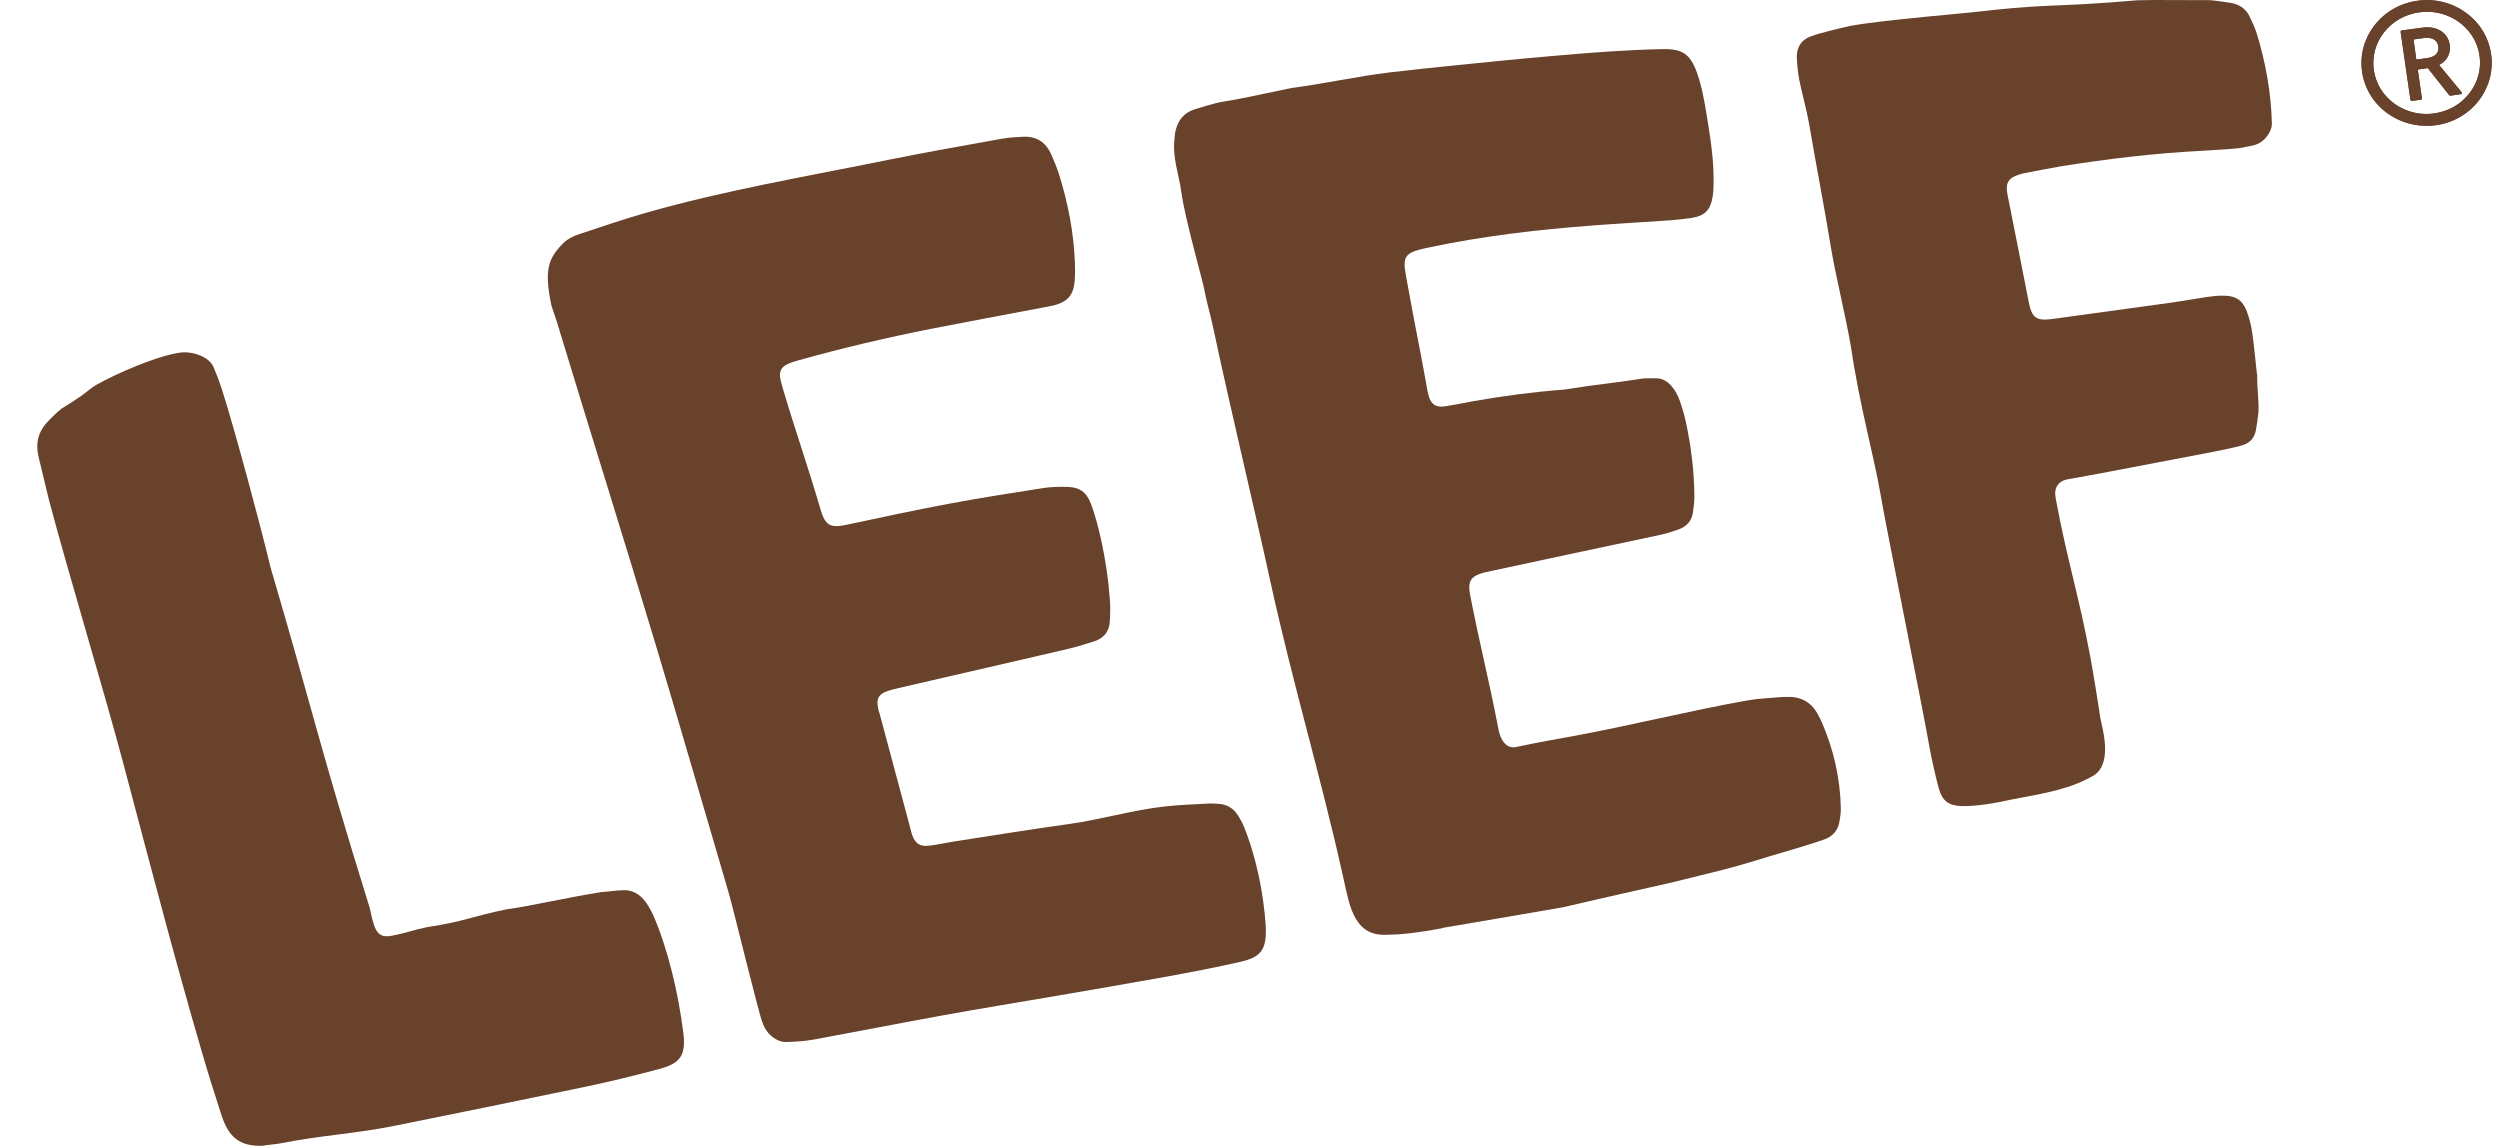
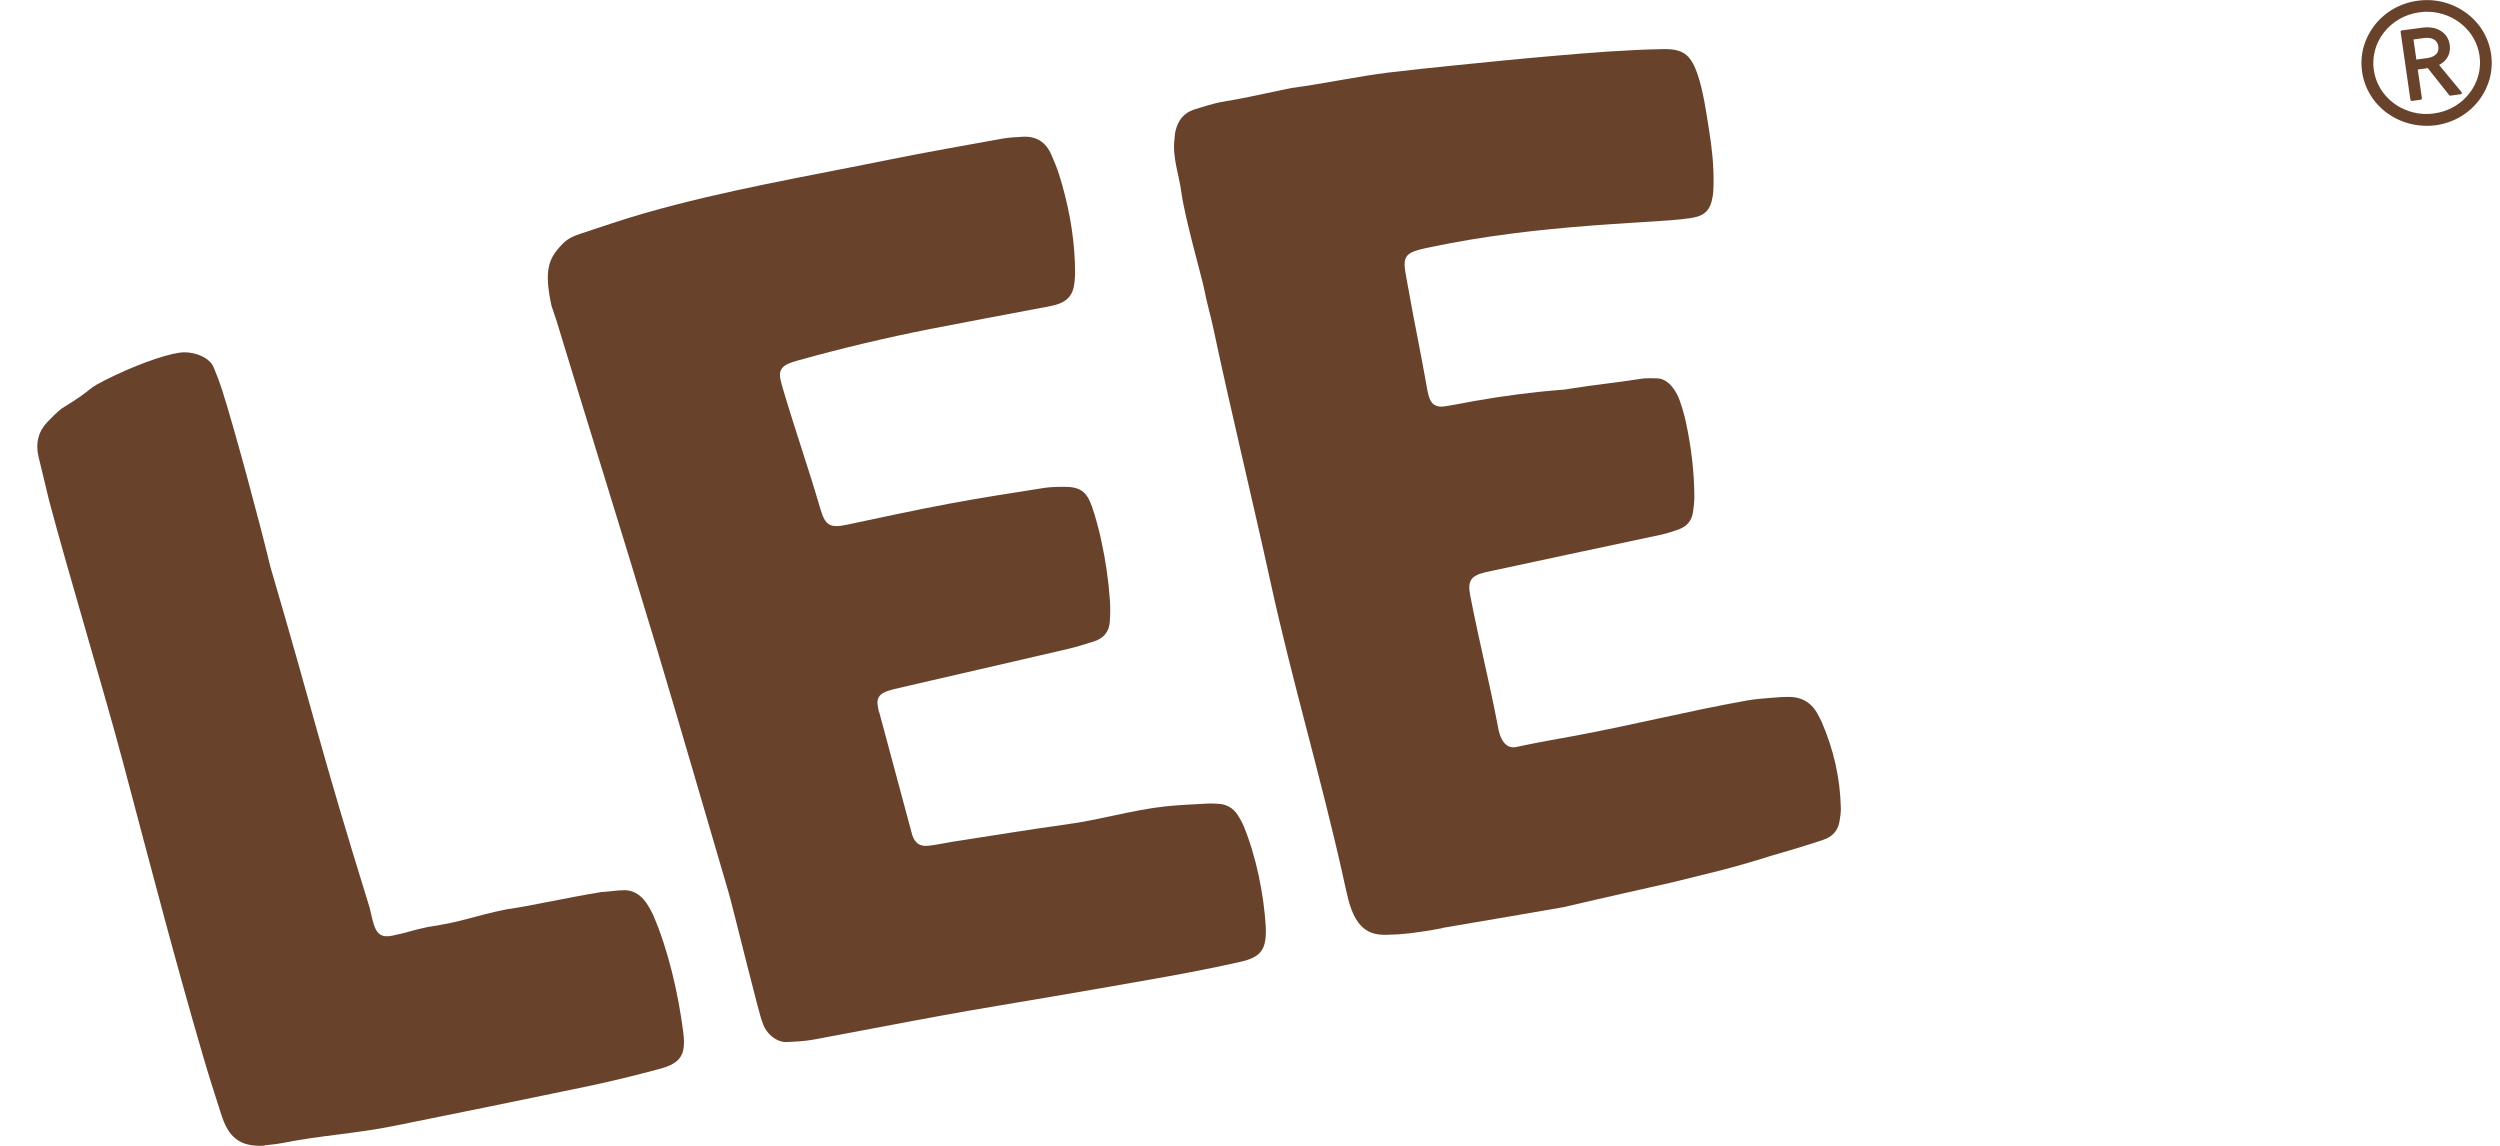
<svg xmlns="http://www.w3.org/2000/svg" width="48" height="22" viewBox="0 0 48 22" fill="none">
  <path d="M46.54 2.414C46.286 2.405 46.044 2.322 45.837 2.174C45.571 1.981 45.398 1.697 45.352 1.378C45.307 1.066 45.388 0.755 45.58 0.5C45.782 0.233 46.08 0.06 46.42 0.014C46.75 -0.032 47.078 0.051 47.345 0.244C47.612 0.437 47.783 0.72 47.829 1.039C47.875 1.353 47.792 1.666 47.6 1.921C47.399 2.186 47.102 2.359 46.764 2.405C46.688 2.416 46.613 2.419 46.539 2.416M46.636 0.226C46.575 0.225 46.515 0.226 46.453 0.236C46.174 0.274 45.928 0.416 45.763 0.634C45.607 0.84 45.541 1.093 45.577 1.345C45.615 1.604 45.755 1.835 45.974 1.992C46.142 2.113 46.342 2.18 46.548 2.188C46.61 2.189 46.672 2.188 46.734 2.178C47.012 2.14 47.256 2 47.421 1.78C47.578 1.572 47.643 1.319 47.607 1.068C47.539 0.592 47.12 0.244 46.634 0.226M46.302 1.935C46.291 1.935 46.283 1.927 46.28 1.916L46.091 0.609C46.091 0.609 46.091 0.598 46.096 0.593C46.099 0.589 46.105 0.585 46.11 0.585L46.502 0.532C46.642 0.513 46.766 0.532 46.861 0.592C46.958 0.65 47.018 0.745 47.035 0.862C47.059 1.027 46.983 1.168 46.831 1.247L47.264 1.772C47.264 1.772 47.27 1.786 47.267 1.794C47.264 1.802 47.258 1.807 47.25 1.808L47.047 1.837C47.047 1.837 47.031 1.835 47.026 1.829L46.613 1.307C46.591 1.311 46.571 1.315 46.547 1.318L46.421 1.335L46.501 1.889C46.501 1.889 46.501 1.902 46.496 1.906C46.491 1.911 46.486 1.914 46.482 1.914L46.306 1.938H46.302M46.339 0.756L46.394 1.144L46.604 1.115C46.758 1.092 46.834 1.013 46.816 0.892C46.799 0.767 46.696 0.709 46.534 0.731L46.339 0.758V0.756Z" fill="#69422C" />
-   <path d="M46.54 2.414C46.286 2.405 46.044 2.322 45.837 2.174C45.571 1.981 45.398 1.697 45.352 1.378C45.307 1.066 45.388 0.755 45.58 0.5C45.782 0.233 46.08 0.06 46.42 0.014C46.75 -0.032 47.078 0.051 47.345 0.244C47.612 0.437 47.783 0.72 47.829 1.039C47.875 1.353 47.792 1.666 47.6 1.921C47.399 2.186 47.102 2.359 46.764 2.405C46.688 2.416 46.613 2.419 46.539 2.416M46.636 0.226C46.575 0.225 46.515 0.226 46.453 0.236C46.174 0.274 45.928 0.416 45.763 0.634C45.607 0.84 45.541 1.093 45.577 1.345C45.615 1.604 45.755 1.835 45.974 1.992C46.142 2.113 46.342 2.18 46.548 2.188C46.61 2.189 46.672 2.188 46.734 2.178C47.012 2.14 47.256 2 47.421 1.78C47.578 1.572 47.643 1.319 47.607 1.068C47.539 0.592 47.12 0.244 46.634 0.226M46.302 1.935C46.291 1.935 46.283 1.927 46.28 1.916L46.091 0.609C46.091 0.609 46.091 0.598 46.096 0.593C46.099 0.589 46.105 0.585 46.11 0.585L46.502 0.532C46.642 0.513 46.766 0.532 46.861 0.592C46.958 0.65 47.018 0.745 47.035 0.862C47.059 1.027 46.983 1.168 46.831 1.247L47.264 1.772C47.264 1.772 47.27 1.786 47.267 1.794C47.264 1.802 47.258 1.807 47.25 1.808L47.047 1.837C47.047 1.837 47.031 1.835 47.026 1.829L46.613 1.307C46.591 1.311 46.571 1.315 46.547 1.318L46.421 1.335L46.501 1.889C46.501 1.889 46.501 1.902 46.496 1.906C46.491 1.911 46.486 1.914 46.482 1.914L46.306 1.938H46.302M46.339 0.756L46.394 1.144L46.604 1.115C46.758 1.092 46.834 1.013 46.816 0.892C46.799 0.767 46.696 0.709 46.534 0.731L46.339 0.758V0.756Z" fill="#69422C" />
  <path d="M5.077 21.991C5.19 21.977 5.304 21.969 5.415 21.947C6.182 21.795 6.823 21.768 7.588 21.613C8.816 21.365 10.043 21.116 11.268 20.86C11.738 20.762 12.204 20.646 12.668 20.522C13.074 20.412 13.172 20.251 13.119 19.824C13.027 19.088 12.828 18.222 12.533 17.551C12.509 17.497 12.477 17.448 12.449 17.397C12.344 17.217 12.193 17.091 11.987 17.092C11.841 17.092 11.695 17.121 11.549 17.127C10.798 17.249 10.189 17.396 9.737 17.457C9.078 17.589 8.921 17.692 8.215 17.798C7.951 17.851 7.794 17.913 7.531 17.965C7.337 18.005 7.239 17.945 7.177 17.749C7.144 17.644 7.123 17.537 7.098 17.431C6.111 14.248 6.057 13.832 5.193 10.888C5.003 10.094 4.509 8.251 4.26 7.474C4.214 7.331 4.16 7.188 4.101 7.051C4.022 6.862 3.754 6.767 3.554 6.764C3.316 6.76 2.762 6.945 2.205 7.207C1.546 7.522 1.926 7.391 1.178 7.848C1.083 7.925 0.994 8.014 0.908 8.104C0.734 8.288 0.681 8.507 0.737 8.757C0.759 8.855 0.915 9.501 0.94 9.599C1.292 10.934 2.011 13.313 2.365 14.648C2.979 16.964 3.357 18.415 3.871 20.181C3.99 20.594 4.12 21.003 4.252 21.411C4.381 21.805 4.576 22.027 5.077 21.997" fill="#69422C" />
-   <path d="M16.877 13.674C16.863 13.62 16.853 13.564 16.848 13.509C16.84 13.411 16.887 13.338 16.974 13.296C17.031 13.269 17.093 13.25 17.155 13.234C17.326 13.193 17.499 13.153 17.67 13.114C18.616 12.895 19.562 12.68 20.506 12.459C20.678 12.419 20.846 12.365 21.014 12.312C21.192 12.253 21.295 12.127 21.308 11.94C21.317 11.805 21.32 11.668 21.311 11.533C21.284 11.143 21.227 10.754 21.143 10.371C21.095 10.152 21.038 9.934 20.965 9.724C20.863 9.431 20.729 9.344 20.424 9.347C20.287 9.347 20.149 9.35 20.016 9.373C19.415 9.467 18.811 9.561 18.213 9.673C17.559 9.796 16.909 9.936 16.258 10.075C15.938 10.143 15.845 10.092 15.752 9.773C15.514 8.96 15.271 8.272 15.031 7.46C15.011 7.39 14.99 7.321 14.979 7.251C14.961 7.133 15.003 7.047 15.112 6.995C15.184 6.96 15.261 6.936 15.338 6.916C16.172 6.683 17.015 6.484 17.864 6.316C18.572 6.177 19.281 6.046 19.991 5.911C20.07 5.897 20.149 5.883 20.227 5.864C20.494 5.799 20.61 5.669 20.633 5.399C20.644 5.28 20.643 5.158 20.638 5.04C20.616 4.461 20.506 3.898 20.333 3.346C20.292 3.216 20.238 3.091 20.184 2.966C20.079 2.726 19.894 2.61 19.632 2.626C19.503 2.634 19.375 2.639 19.25 2.661C18.516 2.794 17.782 2.922 17.05 3.07C15.477 3.39 13.922 3.651 12.38 4.092C11.964 4.211 11.554 4.353 11.143 4.488C11.021 4.527 10.902 4.581 10.81 4.674C10.534 4.954 10.439 5.171 10.588 5.869C10.591 5.875 10.685 6.16 10.688 6.168C11.373 8.423 11.934 10.198 12.613 12.457C13.079 14.011 13.528 15.57 13.987 17.128C14.071 17.413 14.595 19.571 14.639 19.628C14.704 19.852 14.917 20.014 15.098 20.007C15.274 20.001 15.45 19.991 15.623 19.96C16.46 19.806 17.293 19.642 18.129 19.49C18.815 19.365 19.505 19.254 20.192 19.136C20.919 19.011 21.647 18.887 22.373 18.756C22.854 18.669 23.334 18.576 23.812 18.468C24.213 18.378 24.314 18.231 24.304 17.826C24.304 17.81 24.304 17.794 24.302 17.779C24.263 17.158 24.117 16.439 23.88 15.864C23.85 15.792 23.81 15.72 23.768 15.654C23.68 15.516 23.553 15.441 23.39 15.433C23.326 15.429 23.261 15.425 23.198 15.428C22.925 15.444 22.652 15.453 22.381 15.482C21.75 15.55 21.12 15.741 20.492 15.826C19.754 15.928 19.018 16.049 18.28 16.163C18.129 16.187 17.98 16.222 17.829 16.238C17.664 16.257 17.575 16.195 17.517 16.04C17.499 15.996 17.491 15.948 17.478 15.901C17.279 15.161 17.08 14.419 16.882 13.677" fill="#69422C" />
+   <path d="M16.877 13.674C16.863 13.62 16.853 13.564 16.848 13.509C16.84 13.411 16.887 13.338 16.974 13.296C17.031 13.269 17.093 13.25 17.155 13.234C17.326 13.193 17.499 13.153 17.67 13.114C18.616 12.895 19.562 12.68 20.506 12.459C20.678 12.419 20.846 12.365 21.014 12.312C21.192 12.253 21.295 12.127 21.308 11.94C21.317 11.805 21.32 11.668 21.311 11.533C21.284 11.143 21.227 10.754 21.143 10.371C21.095 10.152 21.038 9.934 20.965 9.724C20.863 9.431 20.729 9.344 20.424 9.347C20.287 9.347 20.149 9.35 20.016 9.373C19.415 9.467 18.811 9.561 18.213 9.673C17.559 9.796 16.909 9.936 16.258 10.075C15.938 10.143 15.845 10.092 15.752 9.773C15.514 8.96 15.271 8.272 15.031 7.46C15.011 7.39 14.99 7.321 14.979 7.251C14.961 7.133 15.003 7.047 15.112 6.995C15.184 6.96 15.261 6.936 15.338 6.916C16.172 6.683 17.015 6.484 17.864 6.316C18.572 6.177 19.281 6.046 19.991 5.911C20.07 5.897 20.149 5.883 20.227 5.864C20.494 5.799 20.61 5.669 20.633 5.399C20.644 5.28 20.643 5.158 20.638 5.04C20.616 4.461 20.506 3.898 20.333 3.346C20.292 3.216 20.238 3.091 20.184 2.966C20.079 2.726 19.894 2.61 19.632 2.626C19.503 2.634 19.375 2.639 19.25 2.661C18.516 2.794 17.782 2.922 17.05 3.07C15.477 3.39 13.922 3.651 12.38 4.092C11.964 4.211 11.554 4.353 11.143 4.488C11.021 4.527 10.902 4.581 10.81 4.674C10.534 4.954 10.439 5.171 10.588 5.869C10.591 5.875 10.685 6.16 10.688 6.168C11.373 8.423 11.934 10.198 12.613 12.457C13.079 14.011 13.528 15.57 13.987 17.128C14.071 17.413 14.595 19.571 14.639 19.628C14.704 19.852 14.917 20.014 15.098 20.007C15.274 20.001 15.45 19.991 15.623 19.96C16.46 19.806 17.293 19.642 18.129 19.49C18.815 19.365 19.505 19.254 20.192 19.136C20.919 19.011 21.647 18.887 22.373 18.756C22.854 18.669 23.334 18.576 23.812 18.468C24.213 18.378 24.314 18.231 24.304 17.826C24.304 17.81 24.304 17.794 24.302 17.779C24.263 17.158 24.117 16.439 23.88 15.864C23.85 15.792 23.81 15.72 23.768 15.654C23.68 15.516 23.553 15.441 23.39 15.433C23.326 15.429 23.261 15.425 23.198 15.428C22.925 15.444 22.652 15.453 22.381 15.482C21.75 15.55 21.12 15.741 20.492 15.826C19.754 15.928 19.018 16.049 18.28 16.163C18.129 16.187 17.98 16.222 17.829 16.238C17.664 16.257 17.575 16.195 17.517 16.04C17.279 15.161 17.08 14.419 16.882 13.677" fill="#69422C" />
  <path d="M27.695 17.816C28.844 17.617 29.169 17.568 30.018 17.418C30.867 17.218 31.442 17.093 32.091 16.945C32.891 16.745 33.165 16.696 34.04 16.421C34.389 16.322 34.959 16.148 35.062 16.103C35.203 16.041 35.292 15.929 35.317 15.777C35.333 15.692 35.346 15.603 35.344 15.516C35.332 14.942 35.206 14.392 34.978 13.865C34.959 13.821 34.935 13.78 34.914 13.737C34.79 13.49 34.589 13.371 34.311 13.381C34.264 13.383 34.214 13.381 34.167 13.386C33.959 13.405 33.749 13.412 33.545 13.449C32.392 13.655 31.345 13.923 30.195 14.135C29.879 14.194 29.62 14.235 29.145 14.335C28.82 14.434 28.765 13.973 28.76 13.949C28.584 13.03 28.408 12.361 28.23 11.441C28.174 11.157 28.233 11.06 28.509 10.989C28.517 10.988 28.525 10.986 28.533 10.984C29.05 10.872 29.568 10.761 30.085 10.651C30.69 10.521 31.293 10.396 31.897 10.265C32.015 10.239 32.129 10.201 32.242 10.16C32.388 10.105 32.48 9.997 32.504 9.842C32.519 9.739 32.532 9.637 32.532 9.532C32.529 9.051 32.47 8.575 32.369 8.104C32.339 7.963 32.297 7.825 32.25 7.689C32.181 7.493 32.031 7.277 31.828 7.265C31.74 7.261 31.651 7.261 31.562 7.265C30.917 7.365 30.767 7.365 30.025 7.481C29.441 7.525 28.86 7.601 28.282 7.704C28.1 7.737 27.92 7.775 27.738 7.802C27.571 7.827 27.476 7.764 27.432 7.604C27.406 7.512 27.392 7.416 27.375 7.322C27.263 6.693 27.154 6.187 27.043 5.557C27.021 5.431 26.994 5.306 26.976 5.179C26.944 4.948 27.005 4.861 27.236 4.798C27.306 4.779 27.376 4.763 27.448 4.749C28.477 4.53 29.522 4.41 30.571 4.33C31.067 4.292 31.564 4.265 32.061 4.23C32.197 4.22 32.332 4.206 32.467 4.186C32.734 4.146 32.842 4.035 32.884 3.768C32.897 3.689 32.899 3.608 32.9 3.529C32.907 3.184 32.869 2.841 32.815 2.503C32.762 2.17 32.699 1.716 32.583 1.398C32.451 1.036 32.304 0.935 31.92 0.943C31.221 0.957 30.525 1.012 29.829 1.073C29.214 1.125 28.6 1.188 27.984 1.25C27.544 1.294 27.106 1.34 26.668 1.392C26.095 1.46 25.37 1.617 24.797 1.689C24.074 1.84 23.874 1.889 23.423 1.963C23.313 1.985 23.034 2.067 22.928 2.102C22.726 2.169 22.614 2.316 22.569 2.518C22.556 2.572 22.555 2.629 22.549 2.684C22.509 3.021 22.637 3.358 22.682 3.69C22.742 4.16 23.083 5.359 23.115 5.525C23.175 5.839 23.233 6.005 23.299 6.318C23.645 7.944 24.043 9.572 24.399 11.198C24.81 13.08 25.361 14.918 25.78 16.799C25.814 16.956 25.848 17.113 25.887 17.267C26.048 17.895 26.348 17.97 26.698 17.945C26.867 17.945 27.173 17.919 27.697 17.82" fill="#69422C" />
-   <path d="M43.334 7.188C43.298 6.886 43.288 6.71 43.245 6.402C43.229 6.288 43.203 6.175 43.169 6.066C43.077 5.763 42.945 5.668 42.634 5.677C42.53 5.68 42.425 5.695 42.322 5.71C42.13 5.739 41.939 5.775 41.747 5.802C40.971 5.911 40.194 6.016 39.416 6.123C39.094 6.168 39.011 6.107 38.949 5.786C38.895 5.505 38.838 5.223 38.783 4.94C38.703 4.538 38.623 4.135 38.543 3.732C38.5 3.512 38.562 3.414 38.775 3.349C38.799 3.342 38.821 3.334 38.845 3.33C39.083 3.284 39.321 3.235 39.559 3.195C40.462 3.05 41.374 2.941 42.287 2.895C42.48 2.885 42.983 2.854 43.061 2.833C43.19 2.797 43.326 2.812 43.466 2.683C43.566 2.586 43.623 2.471 43.62 2.366C43.605 1.78 43.502 1.207 43.331 0.647C43.294 0.53 43.242 0.418 43.188 0.308C43.114 0.158 42.983 0.079 42.823 0.054C42.752 0.043 42.471 -5.63012e-05 42.398 0.002C42.139 0.006 41.3 -0.006 41.041 0.005C39.486 0.138 39.411 0.073 38.286 0.19C37.758 0.258 36.196 0.375 35.522 0.498C35.31 0.546 34.977 0.623 34.773 0.696C34.58 0.764 34.492 0.913 34.499 1.115C34.506 1.254 34.519 1.394 34.545 1.53C34.604 1.819 34.687 2.104 34.738 2.395C34.858 3.107 35.026 3.969 35.142 4.682C35.239 5.282 35.437 6.063 35.539 6.663C35.702 7.778 35.98 8.759 36.101 9.464C36.22 10.16 36.918 13.607 37.058 14.409C37.081 14.547 37.185 14.999 37.223 15.132C37.293 15.379 37.41 15.467 37.662 15.477C37.929 15.486 38.349 15.415 38.611 15.353C39.26 15.23 39.764 15.151 40.214 14.879C40.578 14.63 40.347 13.915 40.328 13.794C40.267 13.397 40.205 12.998 40.132 12.602C39.916 11.44 39.695 10.777 39.478 9.614C39.47 9.573 39.462 9.534 39.46 9.493C39.454 9.353 39.519 9.258 39.651 9.214C39.689 9.202 39.73 9.197 39.77 9.19C40.016 9.145 40.263 9.102 40.509 9.054C41.16 8.931 41.812 8.806 42.463 8.681C42.638 8.648 42.812 8.61 42.985 8.569C43.169 8.525 43.269 8.452 43.312 8.27C43.323 8.222 43.361 7.95 43.363 7.901C43.372 7.656 43.331 7.444 43.339 7.188" fill="#69422C" />
</svg>